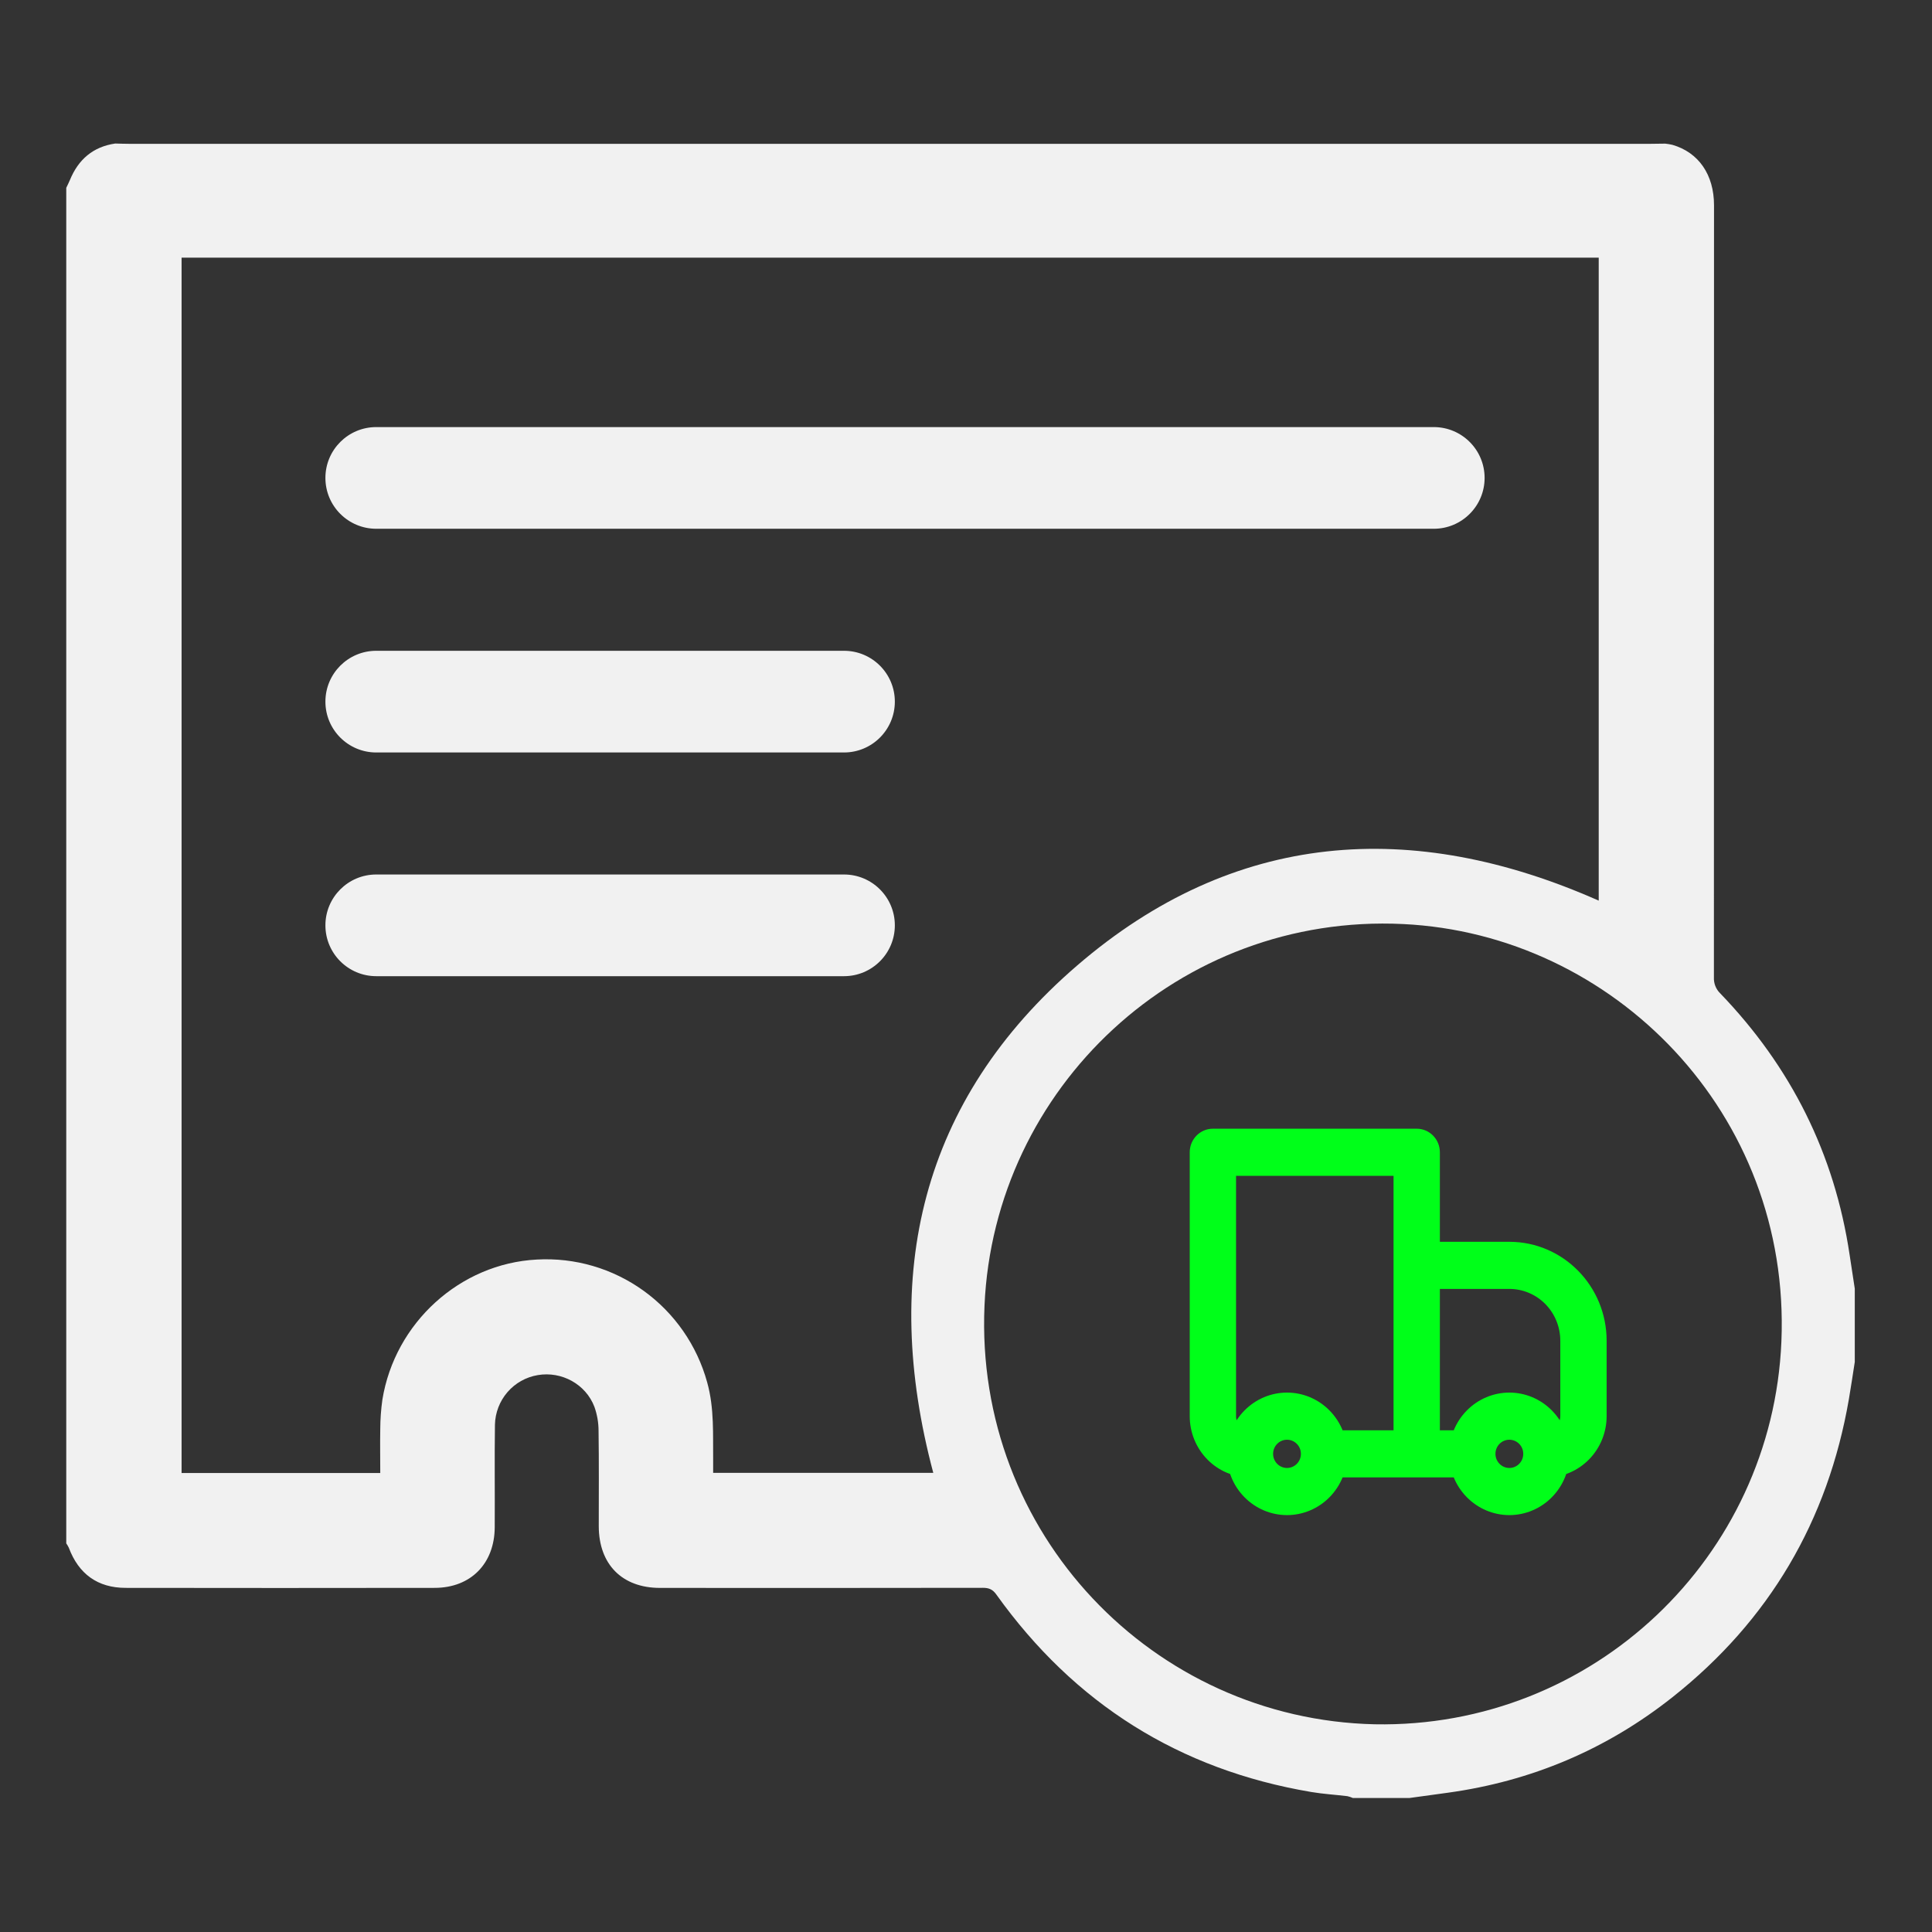
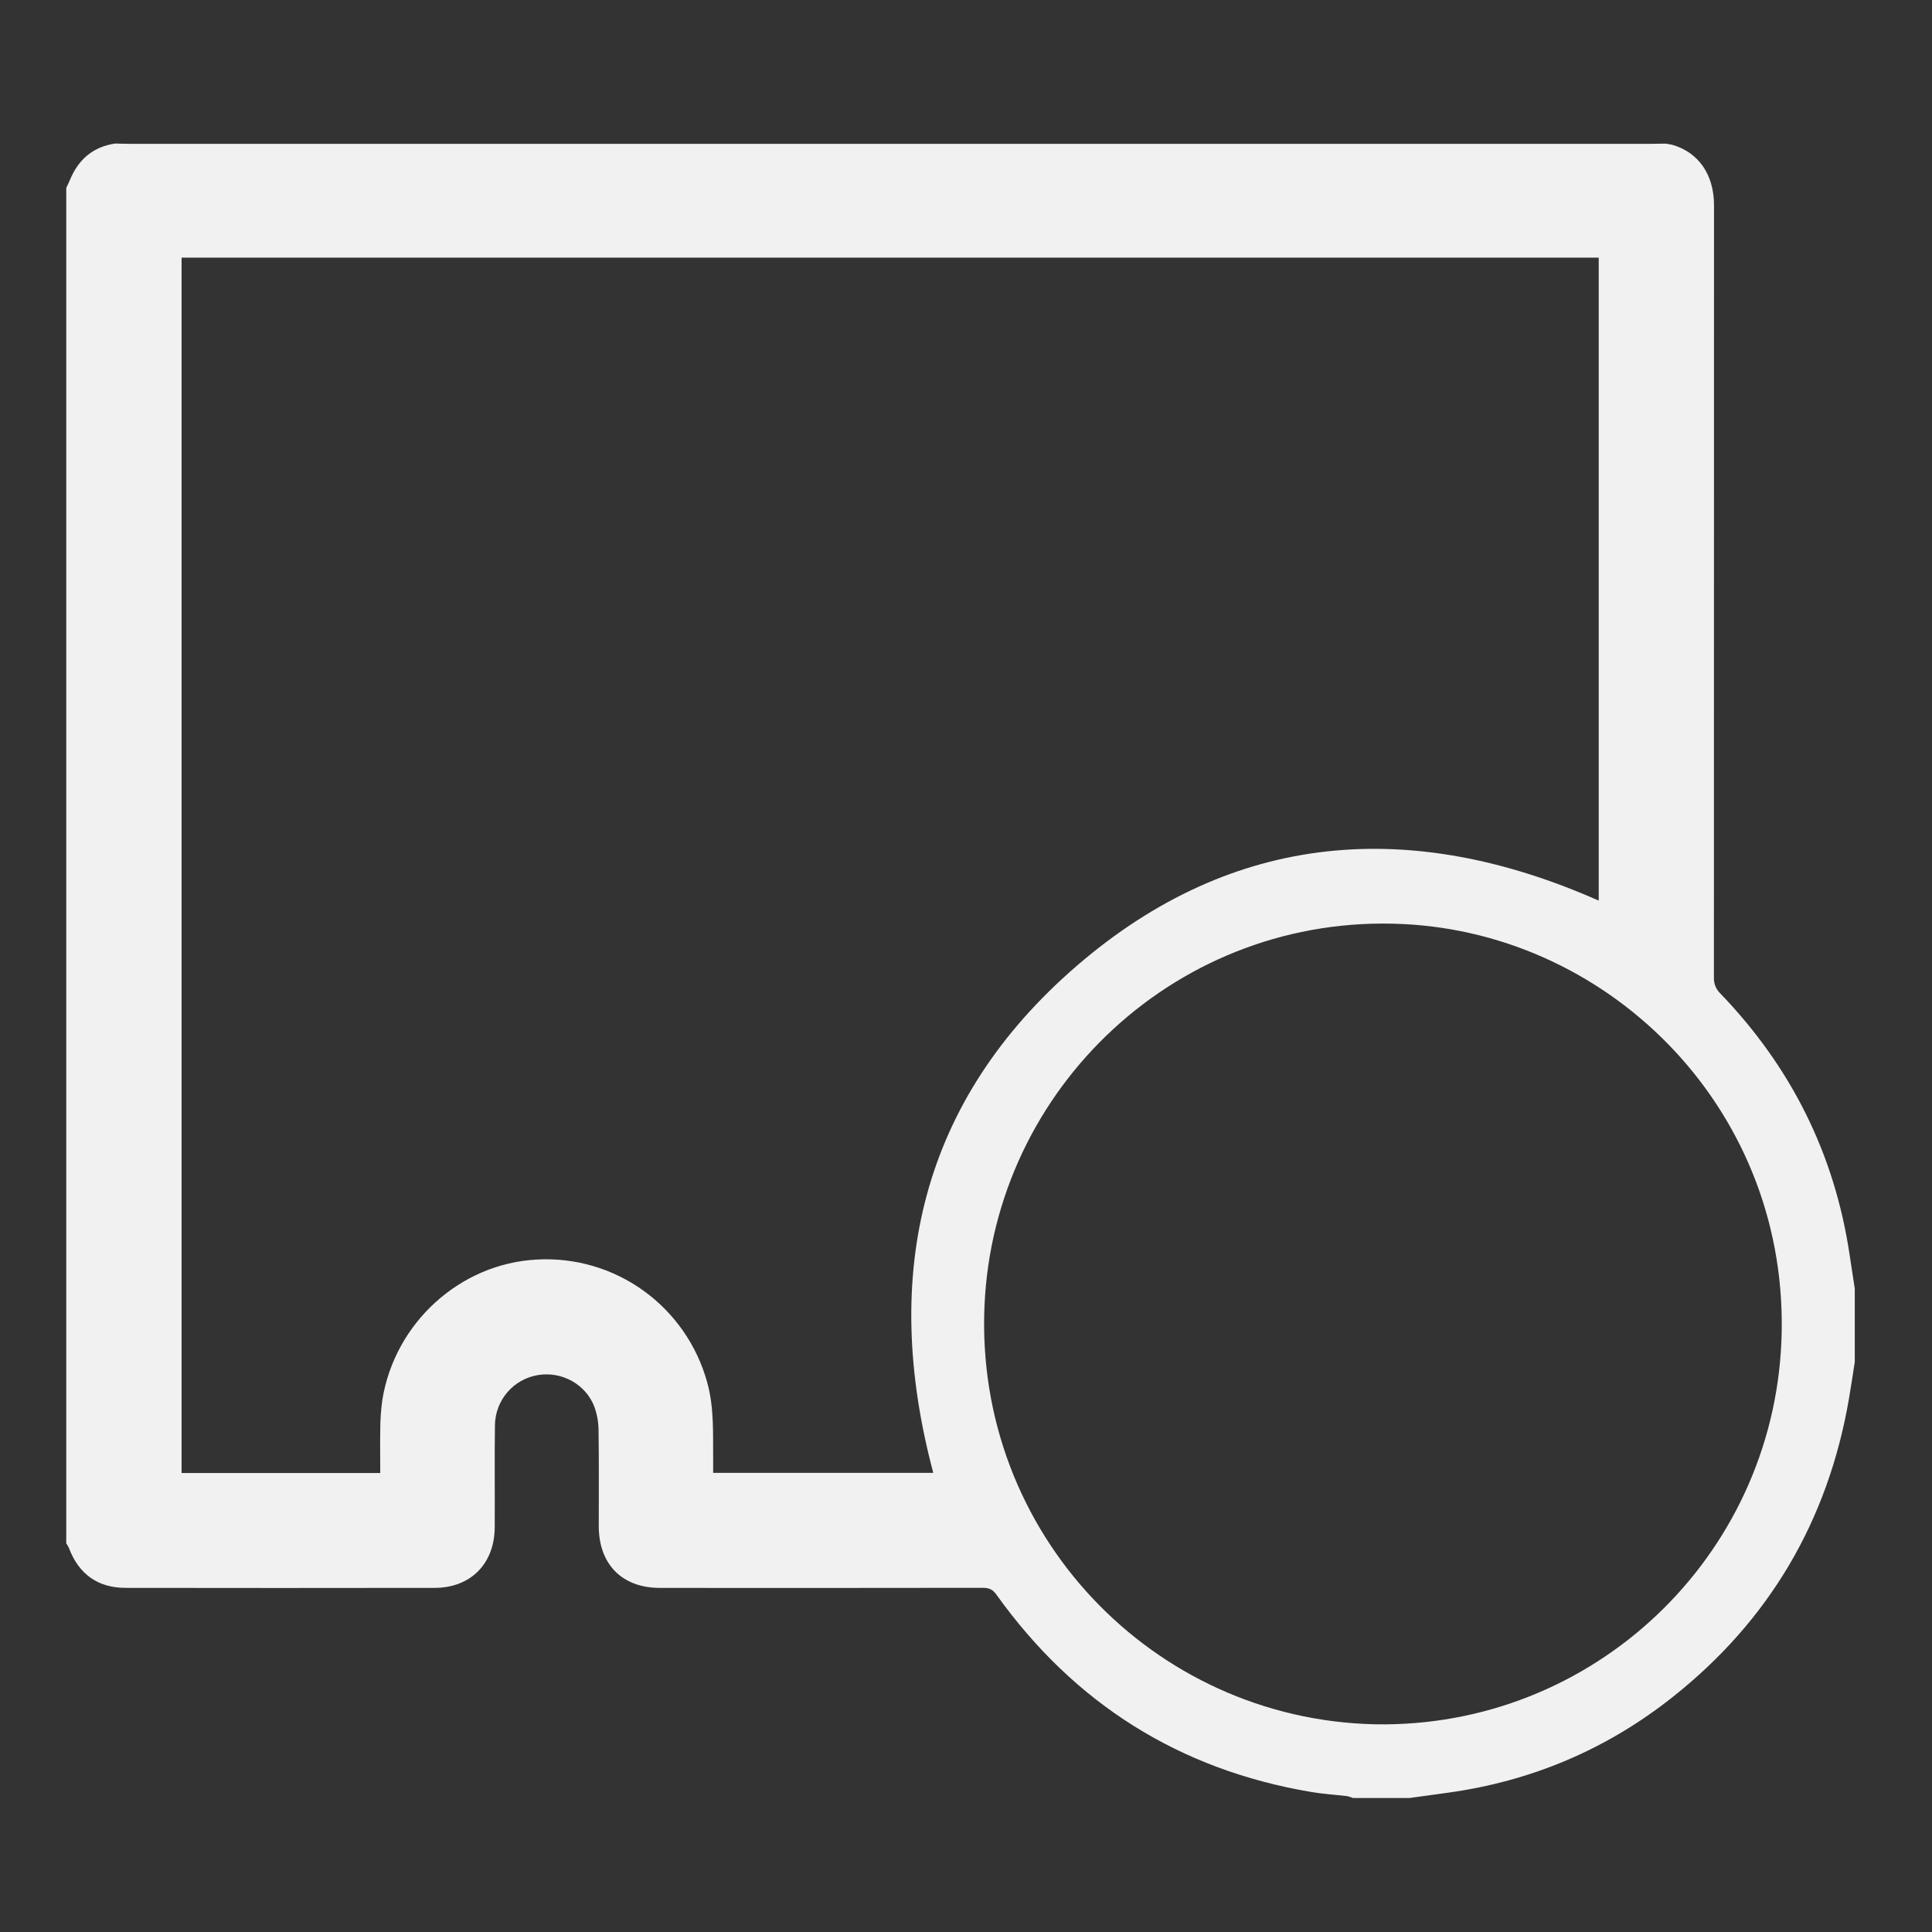
<svg xmlns="http://www.w3.org/2000/svg" width="190" height="190" viewBox="0 0 190 190" fill="none">
  <rect x="0" y="0" width="190" height="190" fill="#333333" stroke="none" />
  <path d="M6.516 151.781V18.47C6.636 18.215 6.767 17.965 6.875 17.704C7.704 15.686 9.143 14.436 11.329 14.115C11.776 14.126 12.226 14.144 12.67 14.144H162.328C162.806 14.144 163.283 14.133 163.764 14.126C164.001 14.151 164.236 14.19 164.468 14.243C167.052 14.989 168.563 17.183 168.563 20.188C168.563 45.497 168.56 70.807 168.552 96.118C168.539 96.41 168.587 96.701 168.694 96.973C168.802 97.245 168.966 97.49 169.175 97.693C176.126 104.913 180.421 113.465 181.9 123.418C182.063 124.523 182.237 125.629 182.406 126.733V133.939C182.214 135.159 182.036 136.382 181.826 137.6C179.757 149.571 173.996 159.362 164.502 166.889C157.994 172.048 150.592 175.176 142.362 176.307L138.609 176.822H133.045C132.872 176.744 132.692 176.684 132.507 176.642C131.32 176.498 130.122 176.428 128.946 176.23C115.966 174.037 105.656 167.537 97.987 156.816C97.628 156.307 97.256 156.152 96.666 156.152C86.08 156.167 75.495 156.17 64.909 156.161C61.18 156.161 58.894 153.846 58.885 150.097C58.885 146.975 58.91 143.853 58.865 140.729C58.866 139.922 58.729 139.12 58.459 138.36C57.612 136.124 55.238 134.836 52.895 135.231C51.735 135.423 50.678 136.016 49.907 136.907C49.137 137.799 48.7 138.933 48.674 140.113C48.627 143.474 48.674 146.836 48.653 150.201C48.633 153.77 46.301 156.146 42.766 156.157C32.629 156.173 22.492 156.173 12.356 156.157C9.608 156.157 7.729 154.788 6.767 152.208C6.696 152.059 6.612 151.916 6.516 151.781ZM37.396 144.86C37.396 143.363 37.371 141.952 37.396 140.536C37.4 139.576 37.469 138.617 37.602 137.666C38.826 130.08 45.246 124.263 52.79 123.869C56.536 123.657 60.242 124.739 63.29 126.935C66.338 129.131 68.546 132.308 69.545 135.939C70.263 138.502 70.102 141.111 70.134 143.716C70.134 144.089 70.134 144.46 70.134 144.844H91.782C86.592 125.351 90.526 108.214 105.941 94.942C121.356 81.67 138.88 80.445 157.224 88.572V25.339H17.858V144.86H37.396ZM135.185 169.573C156.668 169.977 174.297 153.143 175.189 131.936C176.133 109.509 158.678 91.867 137.981 90.874C115.95 89.809 97.764 106.956 96.82 128.394C95.833 150.776 113.378 169.076 135.185 169.573Z" fill="#F1F1F1" />
-   <path d="M32.002 69.001C32.002 66.239 34.24 64.001 37.002 64.001H83.002C85.763 64.001 88.002 66.239 88.002 69.001C88.002 71.762 85.763 74.001 83.002 74.001H37.002C34.24 74.001 32.002 71.762 32.002 69.001Z" fill="#F1F1F1" />
-   <path d="M32.002 91.001C32.002 88.239 34.24 86.001 37.002 86.001H83.002C85.763 86.001 88.002 88.239 88.002 91.001C88.002 93.762 85.763 96.001 83.002 96.001H37.002C34.24 96.001 32.002 93.762 32.002 91.001Z" fill="#F1F1F1" />
-   <path d="M32.002 47.001C32.002 44.239 34.24 42.001 37.002 42.001H141.002C143.763 42.001 146.002 44.239 146.002 47.001C146.002 49.762 143.763 52.001 141.002 52.001H37.002C34.24 52.001 32.002 49.762 32.002 47.001Z" fill="#F1F1F1" />
-   <path d="M119.28 113.318V111.001C118.022 111.001 117.002 112.039 117.002 113.318H119.28ZM139.324 113.318H141.602C141.602 112.039 140.581 111.001 139.324 111.001V113.318ZM139.324 124.44V122.123C138.72 122.123 138.141 122.367 137.713 122.801C137.286 123.236 137.046 123.825 137.046 124.44H139.324ZM119.28 115.635H139.324V111.001H119.28V115.635ZM137.046 113.318V142.977H141.602V113.318H137.046ZM121.557 139.269V113.318H117.002V139.269H121.557ZM139.324 126.757H148.435V122.123H139.324V126.757ZM153.446 131.854V139.269H158.002V131.854H153.446ZM141.602 142.977V124.44H137.046V142.977H141.602ZM149.401 143.959C149.145 144.219 148.797 144.366 148.435 144.366C148.073 144.366 147.726 144.219 147.469 143.959L144.248 147.236C145.358 148.366 146.865 149.001 148.435 149.001C150.006 149.001 151.512 148.366 152.623 147.236L149.401 143.959ZM147.469 141.994C147.726 141.734 148.073 141.588 148.435 141.588C148.797 141.588 149.145 141.734 149.401 141.994L152.623 138.717C151.512 137.587 150.006 136.952 148.435 136.952C146.865 136.952 145.358 137.587 144.248 138.717L147.469 141.994ZM127.534 143.959C127.278 144.219 126.931 144.366 126.569 144.366C126.206 144.366 125.859 144.219 125.603 143.959L122.381 147.236C123.492 148.366 124.998 149.001 126.569 149.001C128.139 149.001 129.645 148.366 130.756 147.236L127.534 143.959ZM125.603 141.994C125.859 141.734 126.206 141.588 126.569 141.588C126.931 141.588 127.278 141.734 127.534 141.994L130.756 138.717C129.645 137.587 128.139 136.952 126.569 136.952C124.998 136.952 123.492 137.587 122.381 138.717L125.603 141.994ZM149.401 141.994C149.529 142.122 149.63 142.275 149.699 142.444C149.768 142.613 149.803 142.794 149.802 142.977H154.357C154.358 142.185 154.206 141.402 153.908 140.671C153.61 139.94 153.173 139.276 152.623 138.717L149.401 141.994ZM149.802 142.977C149.802 143.159 149.767 143.34 149.698 143.509C149.63 143.677 149.528 143.83 149.401 143.959L152.623 147.236C153.173 146.677 153.61 146.013 153.907 145.282C154.205 144.551 154.358 143.768 154.357 142.977H149.802ZM144.791 140.659H139.324V145.294H144.791V140.659ZM147.469 143.959C147.342 143.83 147.241 143.677 147.172 143.509C147.103 143.34 147.068 143.159 147.069 142.977H142.513C142.513 144.515 143.092 146.061 144.248 147.236L147.469 143.959ZM147.069 142.977C147.068 142.794 147.103 142.613 147.172 142.444C147.24 142.275 147.342 142.122 147.469 141.994L144.248 138.717C143.697 139.276 143.261 139.94 142.963 140.671C142.665 141.402 142.512 142.185 142.513 142.977H147.069ZM125.603 143.959C125.475 143.83 125.374 143.677 125.305 143.509C125.237 143.34 125.201 143.159 125.202 142.977H120.646C120.646 144.515 121.226 146.061 122.381 147.236L125.603 143.959ZM125.202 142.977C125.201 142.794 125.236 142.613 125.305 142.444C125.374 142.275 125.475 142.122 125.603 141.994L122.381 138.717C121.831 139.276 121.394 139.94 121.096 140.671C120.799 141.402 120.646 142.185 120.646 142.977H125.202ZM139.324 140.659H130.213V145.294H139.324V140.659ZM127.534 141.994C127.662 142.122 127.763 142.275 127.832 142.444C127.901 142.613 127.936 142.794 127.935 142.977H132.491C132.491 141.438 131.911 139.892 130.756 138.717L127.534 141.994ZM127.935 142.977C127.936 143.159 127.9 143.34 127.832 143.509C127.763 143.677 127.662 143.83 127.534 143.959L130.756 147.236C131.306 146.677 131.743 146.013 132.041 145.282C132.338 144.551 132.491 143.768 132.491 142.977H127.935ZM153.446 139.269C153.446 139.638 153.302 139.992 153.046 140.252C152.79 140.513 152.442 140.659 152.08 140.659V145.294C153.65 145.294 155.157 144.659 156.267 143.529C157.378 142.399 158.002 140.867 158.002 139.269H153.446ZM148.435 126.757C149.764 126.757 151.039 127.294 151.979 128.25C152.918 129.206 153.446 130.503 153.446 131.854H158.002C158.002 126.479 153.72 122.123 148.435 122.123V126.757ZM117.002 139.269C117.002 140.867 117.626 142.399 118.736 143.529C119.847 144.659 121.353 145.294 122.924 145.294V140.659C122.562 140.659 122.214 140.513 121.958 140.252C121.701 139.992 121.557 139.638 121.557 139.269H117.002Z" fill="#00FF19" />
</svg>